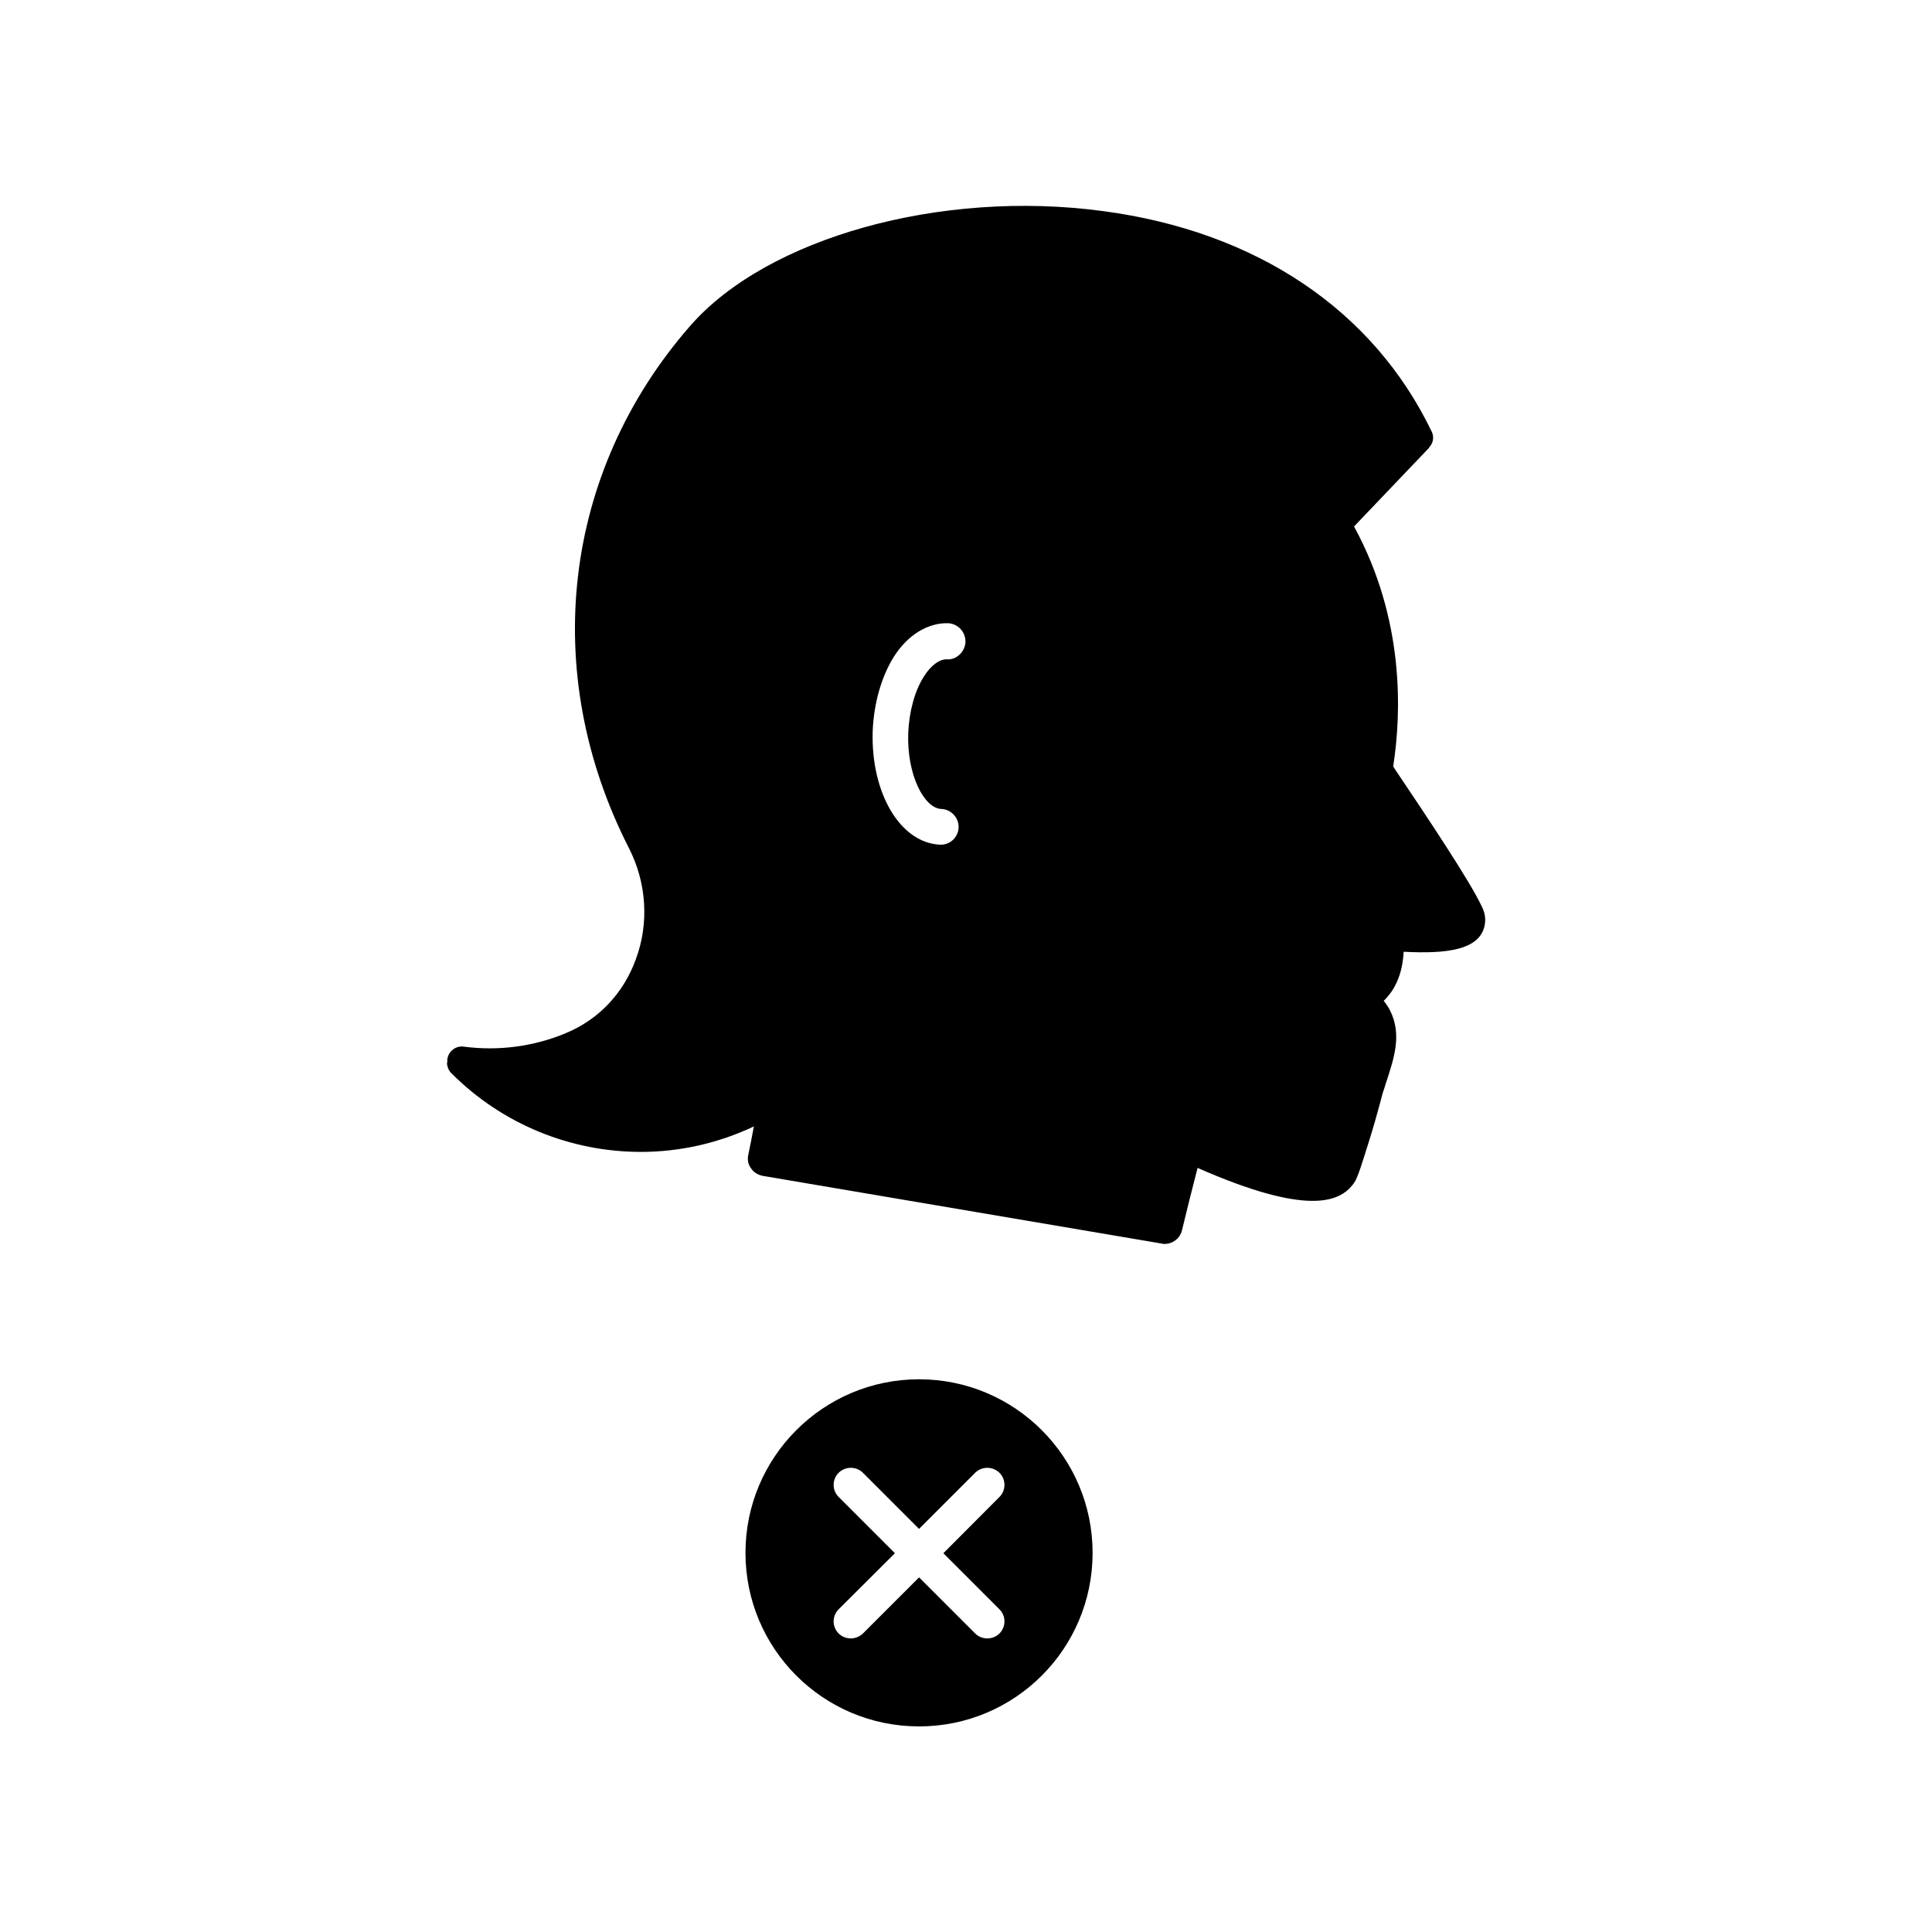
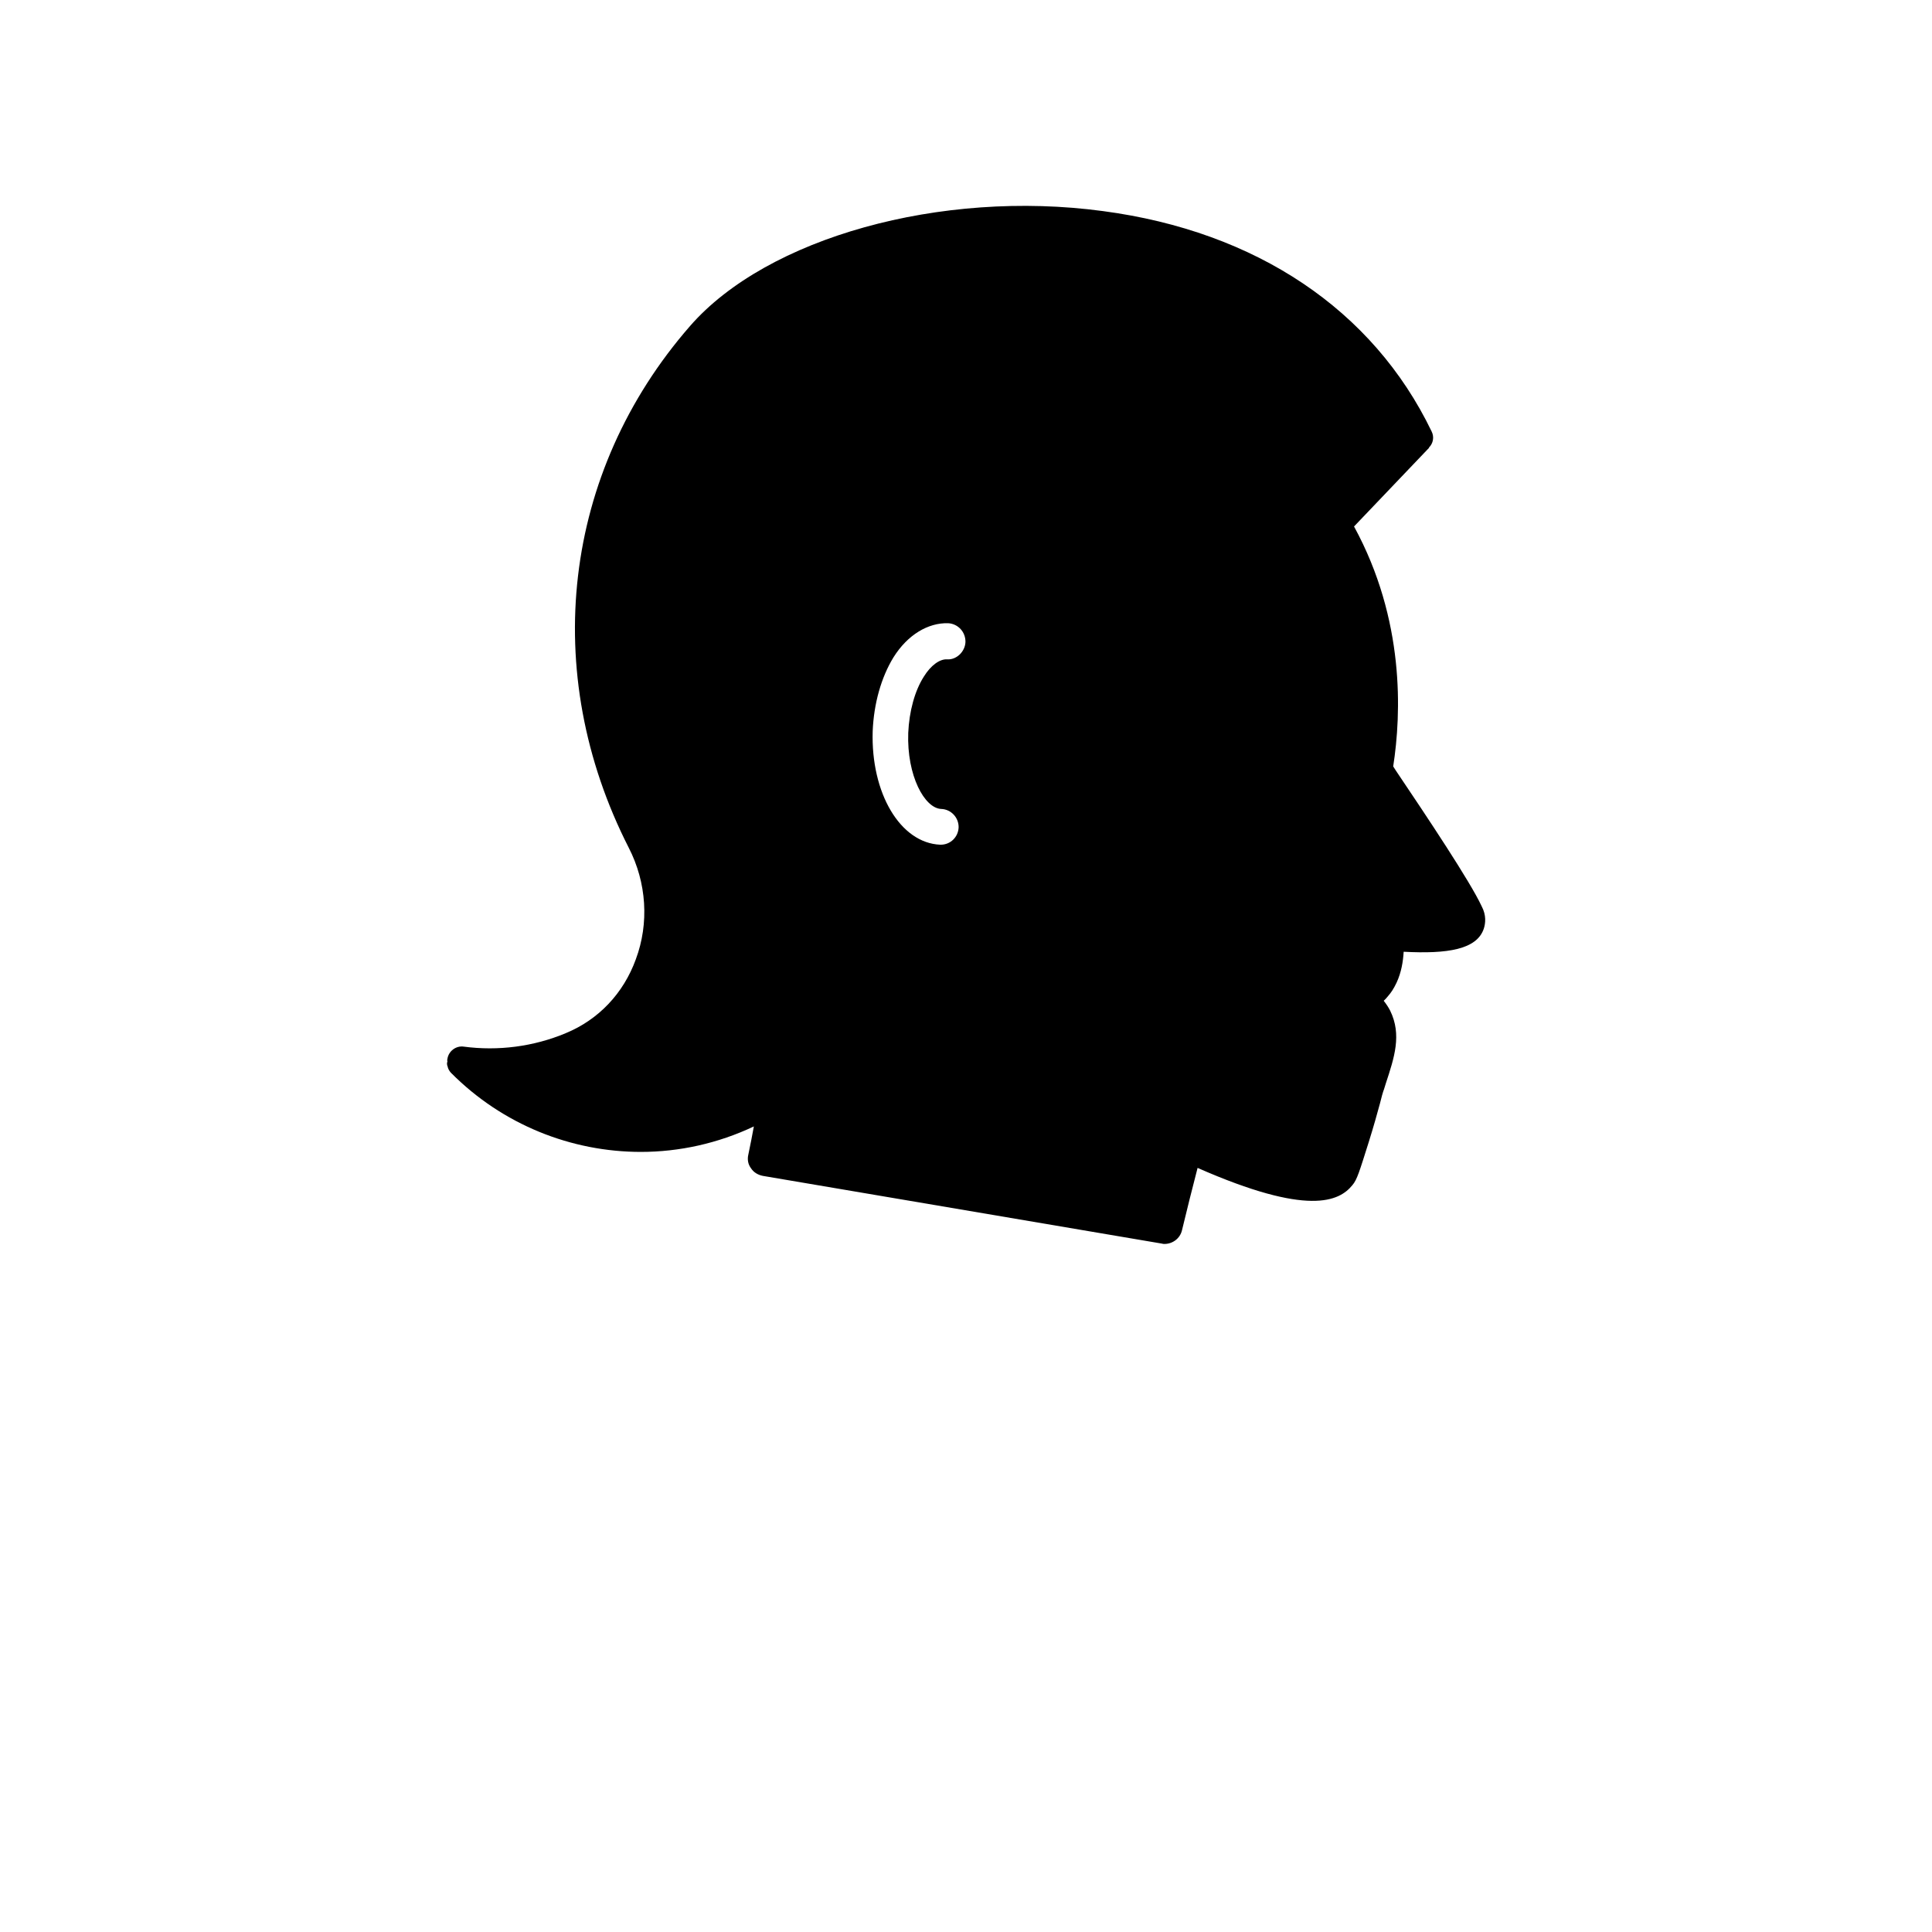
<svg xmlns="http://www.w3.org/2000/svg" fill="#000000" width="800px" height="800px" version="1.1" viewBox="144 144 512 512">
  <g>
    <path d="m263.52 428.31c13.652 13.754 31.891 20.957 50.332 20.957 10.176 0 20.453-2.266 29.926-6.75-0.453 2.418-0.906 4.887-1.461 7.457-0.301 1.258-0.102 2.57 0.707 3.629 0.707 1.109 1.863 1.762 3.125 2.016l105.7 17.938c0.301 0.102 0.555 0.102 0.754 0.102 2.168 0 4.133-1.461 4.637-3.629 1.309-5.492 2.719-11.035 4.133-16.523 29.32 12.898 37.535 8.867 41.012 4.586 1.258-1.461 1.863-3.578 4.332-11.387 1.309-4.18 2.266-7.609 2.973-10.227 0.402-1.613 0.754-2.973 1.109-3.879l0.453-1.461c2.266-6.902 4.281-12.898 1.16-19.297-0.453-0.906-1.109-1.863-1.715-2.621 0.453-0.402 0.754-0.754 1.16-1.258 0.754-0.855 1.461-1.863 2.266-3.578 1.258-2.719 1.715-5.594 1.863-8.16 11.539 0.605 19.445-0.555 21.262-6.195 0.402-1.309 0.707-3.426-0.605-5.894-3.023-6.5-14.41-23.578-22.723-35.922l-0.707-1.109c2.168-13.957 3.125-38.844-10.379-63.582l19.852-20.809v-0.102c1.109-1.109 1.461-2.769 0.707-4.281-15.516-32.195-46.453-53-87.109-58.391-42.977-5.793-89.023 7.055-109.43 30.48-33.754 38.691-39.953 91.691-16.223 138.25 4.734 9.219 5.441 20 1.863 29.574-3.273 9.02-9.875 15.973-18.539 19.547-8.516 3.578-17.938 4.785-27.055 3.578-2.016-0.301-4.031 1.16-4.332 3.273-0.102 0.25 0 0.453 0 0.754 0 0.102-0.102 0.152-0.102 0.301 0 0.301 0 0.605 0.152 0.906 0.094 0.602 0.445 1.207 0.898 1.711zm111.75-90.535c0.301-7.356 2.266-14.258 5.492-19.547 3.777-6.047 9.219-9.219 14.508-9.07 2.621 0.152 4.637 2.316 4.586 4.988-0.102 2.57-2.418 4.785-4.887 4.586-1.914-0.102-4.281 1.562-6.144 4.586-2.418 3.777-3.879 9.219-4.133 14.914-0.402 11.336 4.332 20 8.766 20.152 2.621 0.102 4.637 2.316 4.586 4.887-0.102 2.57-2.168 4.586-4.734 4.586h-0.152c-10.582-0.457-18.391-13.656-17.887-30.082z" />
-     <path d="m433.55 555.52c0-25.34-20.555-45.996-45.996-45.996-25.391 0-45.996 20.605-45.996 45.996 0 25.391 20.555 45.996 45.996 45.996 25.391 0.004 45.996-20.551 45.996-45.996zm-64.082 22.672c-1.16 0-2.316-0.402-3.223-1.309-1.762-1.762-1.762-4.637 0-6.398l14.914-14.863-14.914-14.914c-1.762-1.762-1.762-4.637 0-6.398 1.762-1.762 4.684-1.762 6.449 0l14.863 14.863 14.863-14.863c1.762-1.762 4.637-1.762 6.449 0 1.762 1.762 1.762 4.637 0 6.398l-14.863 14.914 14.863 14.863c1.762 1.762 1.762 4.637 0 6.398-0.906 0.906-2.066 1.309-3.223 1.309-1.16 0-2.316-0.402-3.223-1.309l-14.863-14.863-14.863 14.863c-0.914 0.855-2.023 1.309-3.231 1.309z" />
  </g>
</svg>